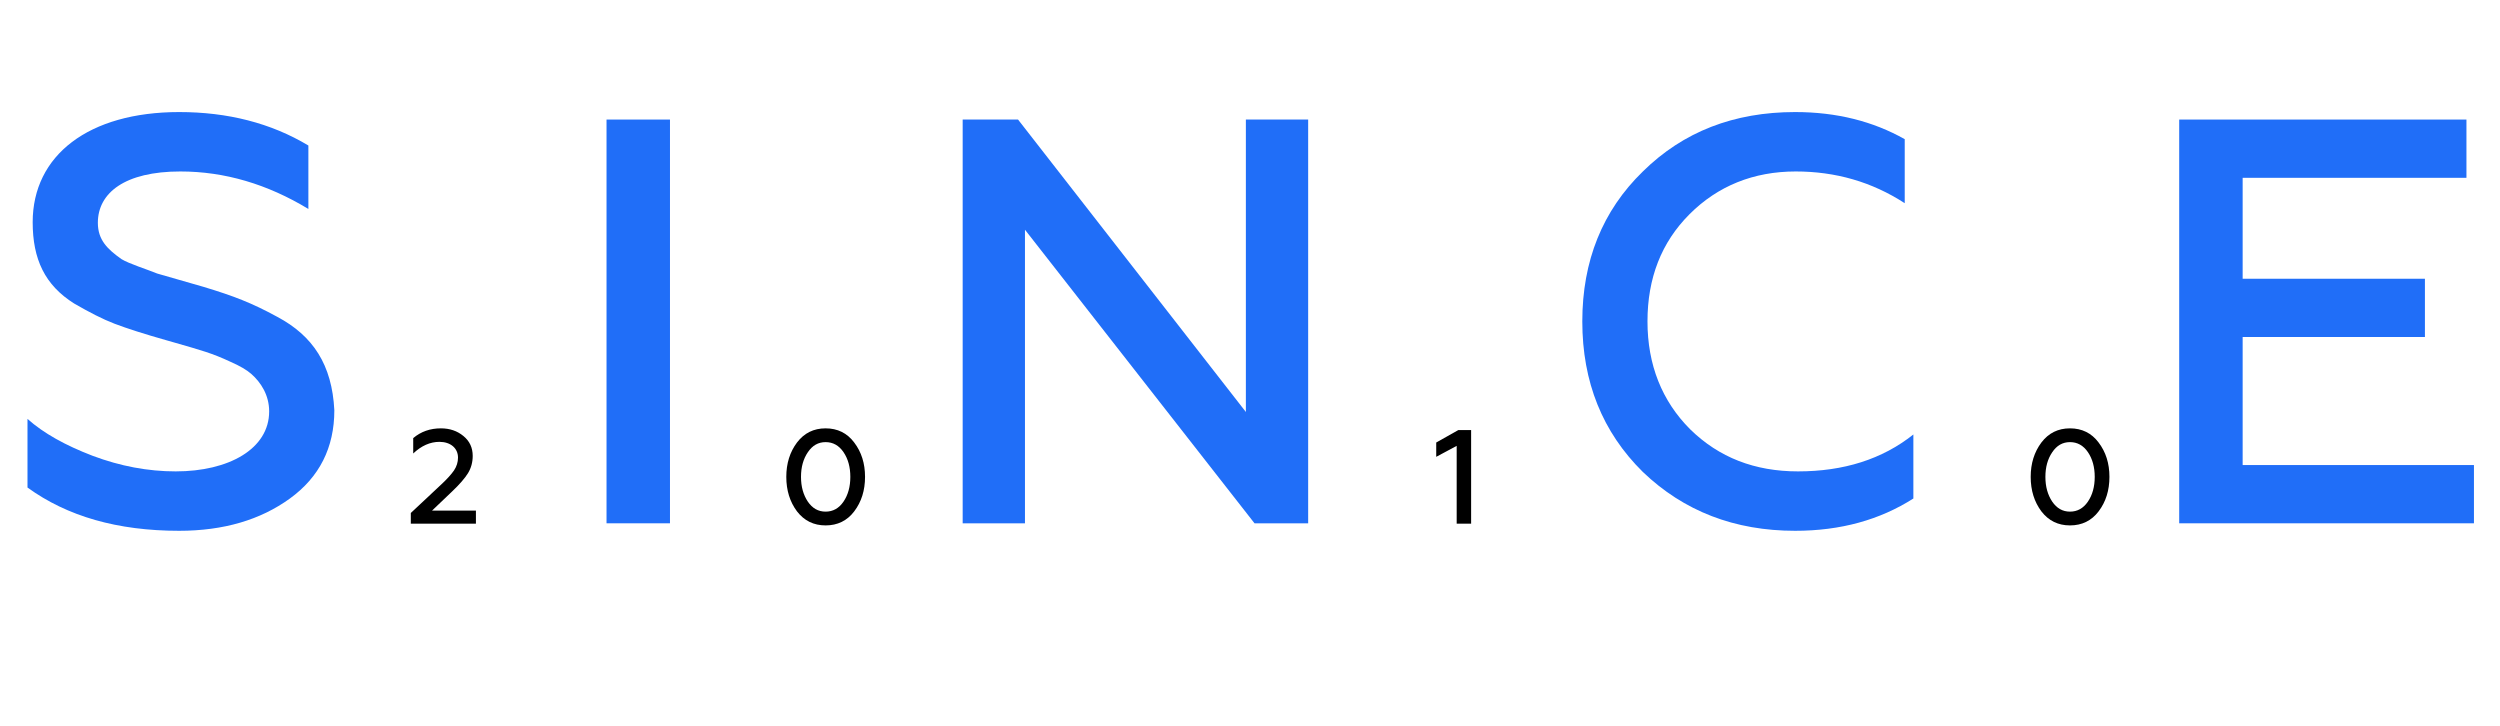
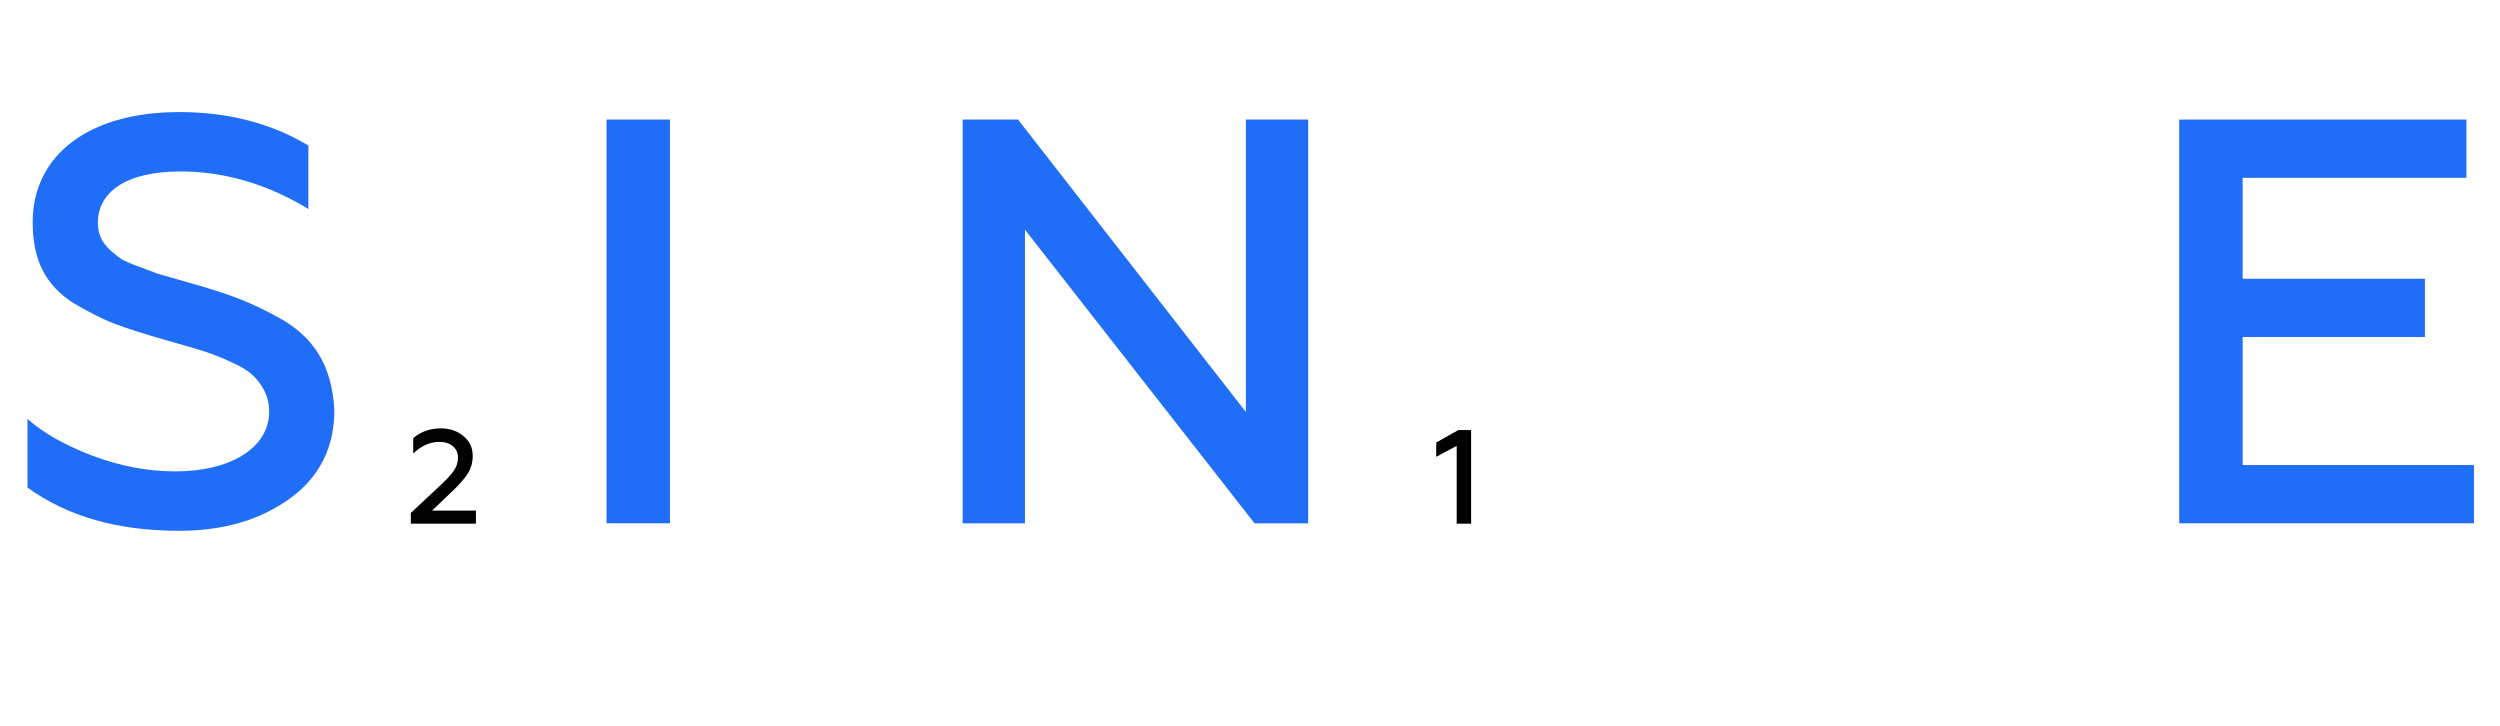
<svg xmlns="http://www.w3.org/2000/svg" width="1309" height="380" viewBox="0 0 1309 380" fill="none">
  <path d="M93.82 277.926C117.074 277.926 136.402 272.188 151.804 261.014C167.206 249.84 175.058 234.438 175.058 214.808C173.85 190.95 163.884 175.85 145.16 165.884C131.872 158.636 122.51 155.012 106.504 150.18L82.344 143.234C77.21 141.12 67.546 138.1 63.62 135.684C56.372 130.55 51.238 125.718 51.238 116.658C51.238 100.954 65.432 89.78 94.424 89.78C117.678 89.78 140.026 96.424 161.468 109.41V76.19C141.838 64.412 119.188 58.674 93.82 58.674C46.406 58.674 17.112 81.324 17.112 116.356C17.112 135.684 23.454 149.274 38.856 158.938C46.708 163.468 53.654 167.092 59.996 169.508C66.338 171.924 75.7 174.944 87.478 178.266L91.706 179.474C105.296 183.4 111.034 184.91 120.698 189.44C125.53 191.554 129.154 193.668 131.57 195.782C136.704 200.312 140.932 206.956 140.932 215.412C140.932 235.042 119.792 246.82 92.008 246.82C77.512 246.82 63.016 244.102 48.52 238.666C34.326 233.23 22.85 226.888 14.394 219.338V255.276C35.232 270.376 61.506 277.926 93.82 277.926Z" fill="#206EF8" />
  <path d="M350.797 274V62.6H317.577V274H350.797Z" fill="#206EF8" />
  <path d="M249.19 274.194V267.334H226.23L236.8 257.254C240.72 253.544 243.45 250.324 245.06 247.734C246.67 245.074 247.51 242.064 247.51 238.704C247.51 234.434 245.9 230.934 242.61 228.274C239.39 225.614 235.47 224.284 230.85 224.284C225.25 224.284 220.42 225.964 216.36 229.394V237.444C220.63 233.384 225.25 231.354 230.08 231.354C235.89 231.354 239.81 234.644 239.81 239.614C239.81 241.994 239.11 244.234 237.71 246.334C236.31 248.364 233.93 251.024 230.5 254.174L215.1 268.594V274.194H249.19Z" fill="black" />
-   <path d="M432.285 275.104C438.515 275.104 443.555 272.654 447.265 267.754C451.045 262.784 452.935 256.764 452.935 249.694C452.935 242.624 451.045 236.674 447.265 231.704C443.555 226.734 438.515 224.284 432.285 224.284C426.055 224.284 421.085 226.734 417.305 231.704C413.595 236.674 411.705 242.624 411.705 249.694C411.705 256.764 413.595 262.784 417.305 267.754C421.085 272.654 426.055 275.104 432.285 275.104ZM432.285 267.894C428.435 267.894 425.355 266.144 422.975 262.644C420.595 259.074 419.405 254.804 419.405 249.694C419.405 244.584 420.595 240.314 422.975 236.814C425.355 233.244 428.435 231.494 432.285 231.494C436.135 231.494 439.285 233.244 441.665 236.744C444.045 240.244 445.235 244.584 445.235 249.694C445.235 254.804 444.045 259.144 441.665 262.644C439.285 266.144 436.135 267.894 432.285 267.894Z" fill="black" />
  <path d="M770.278 274.194V225.194H763.558L752.008 231.704V239.194L762.718 233.454V274.194H770.278Z" fill="black" />
-   <path d="M1083.85 275.104C1090.08 275.104 1095.12 272.654 1098.83 267.754C1102.61 262.784 1104.5 256.764 1104.5 249.694C1104.5 242.624 1102.61 236.674 1098.83 231.704C1095.12 226.734 1090.08 224.284 1083.85 224.284C1077.62 224.284 1072.65 226.734 1068.87 231.704C1065.16 236.674 1063.27 242.624 1063.27 249.694C1063.27 256.764 1065.16 262.784 1068.87 267.754C1072.65 272.654 1077.62 275.104 1083.85 275.104ZM1083.85 267.894C1080 267.894 1076.92 266.144 1074.54 262.644C1072.16 259.074 1070.97 254.804 1070.97 249.694C1070.97 244.584 1072.16 240.314 1074.54 236.814C1076.92 233.244 1080 231.494 1083.85 231.494C1087.7 231.494 1090.85 233.244 1093.23 236.744C1095.61 240.244 1096.8 244.584 1096.8 249.694C1096.8 254.804 1095.61 259.144 1093.23 262.644C1090.85 266.144 1087.7 267.894 1083.85 267.894Z" fill="black" />
  <path d="M536.672 274V120.282L656.868 274H684.954V62.6H652.338V215.714L533.048 62.6H504.056V274H536.672Z" fill="#206EF8" />
-   <path d="M939.933 277.926C963.791 277.926 984.327 272.188 1001.84 261.014V227.492C985.535 240.478 965.301 246.82 941.443 246.82C918.793 246.82 900.069 239.572 884.969 224.774C870.171 209.976 862.621 190.95 862.621 168.3C862.621 145.65 869.869 126.926 884.667 112.128C899.465 97.33 918.189 89.78 940.235 89.78C961.073 89.78 980.099 95.216 997.313 106.39V72.868C980.703 63.506 961.677 58.674 939.933 58.674C907.921 58.674 881.345 68.942 860.205 89.78C839.065 110.316 828.495 136.59 828.495 168.3C828.495 200.01 839.065 226.284 860.205 247.122C881.647 267.658 908.223 277.926 939.933 277.926Z" fill="#206EF8" />
  <path d="M1295.36 274V243.498H1174.25V176.454H1269.69V145.952H1174.25V93.102H1291.43V62.6H1141.03V274H1295.36Z" fill="#206EF8" />
</svg>